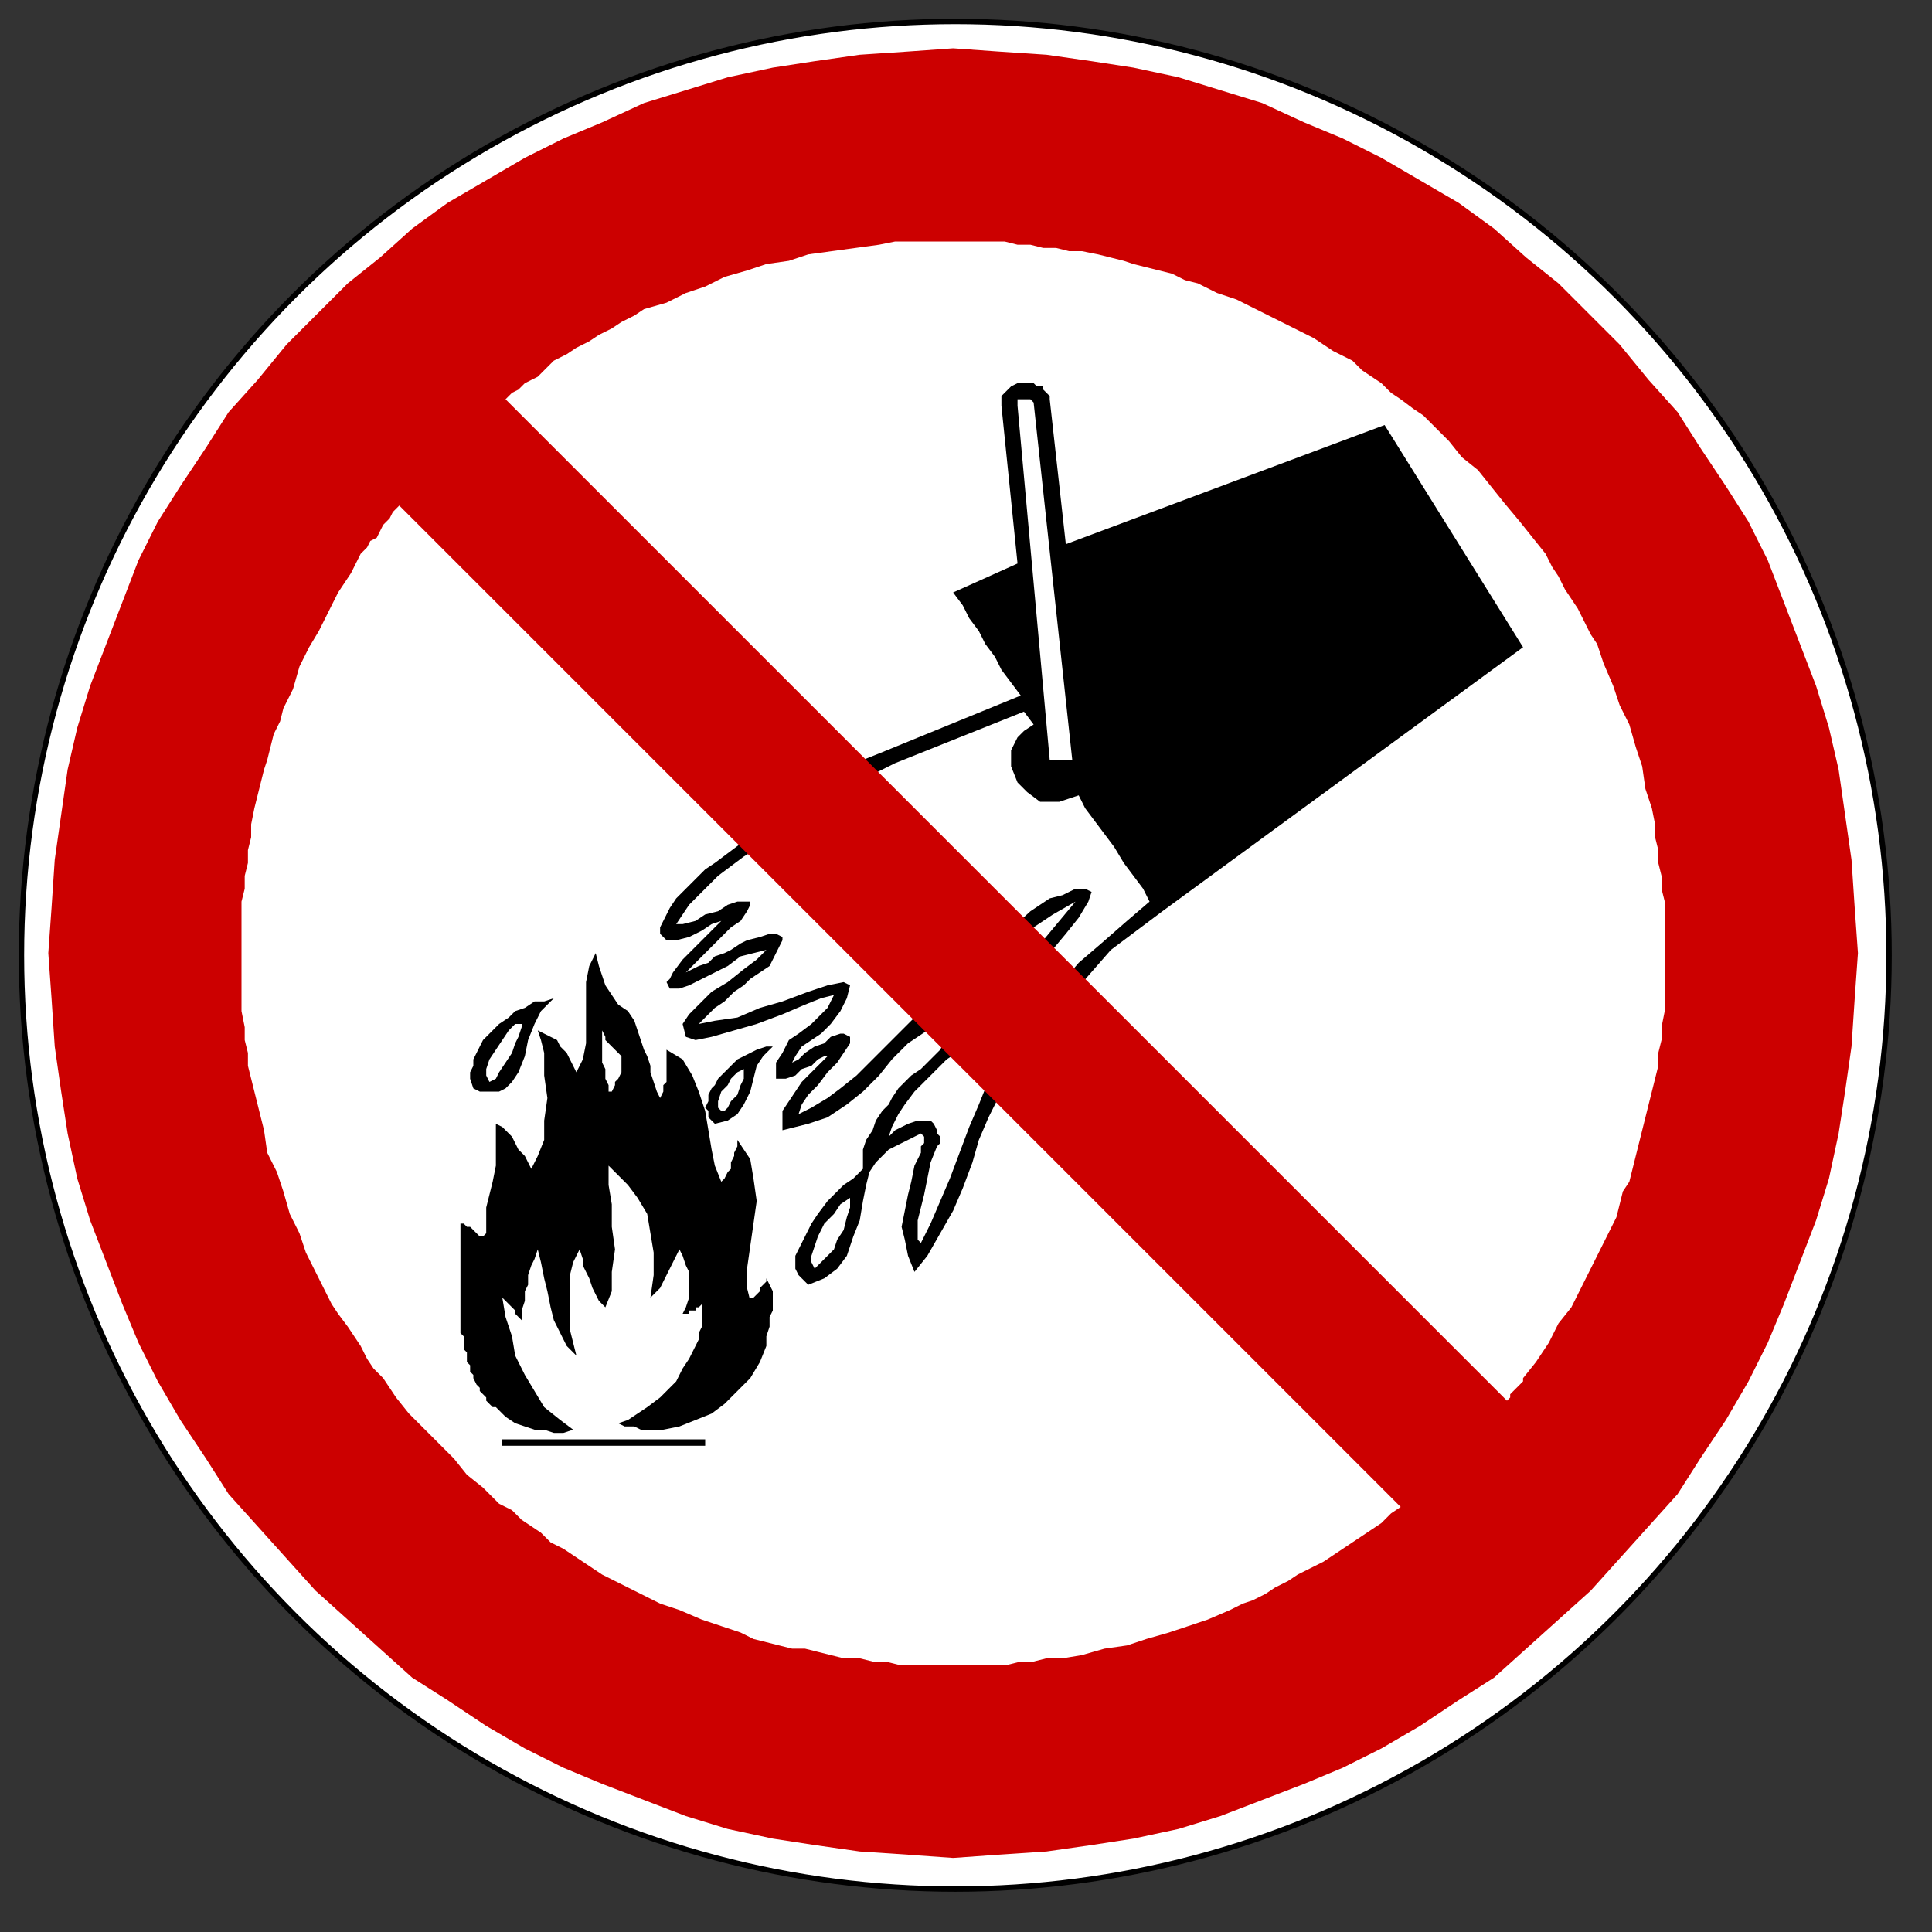
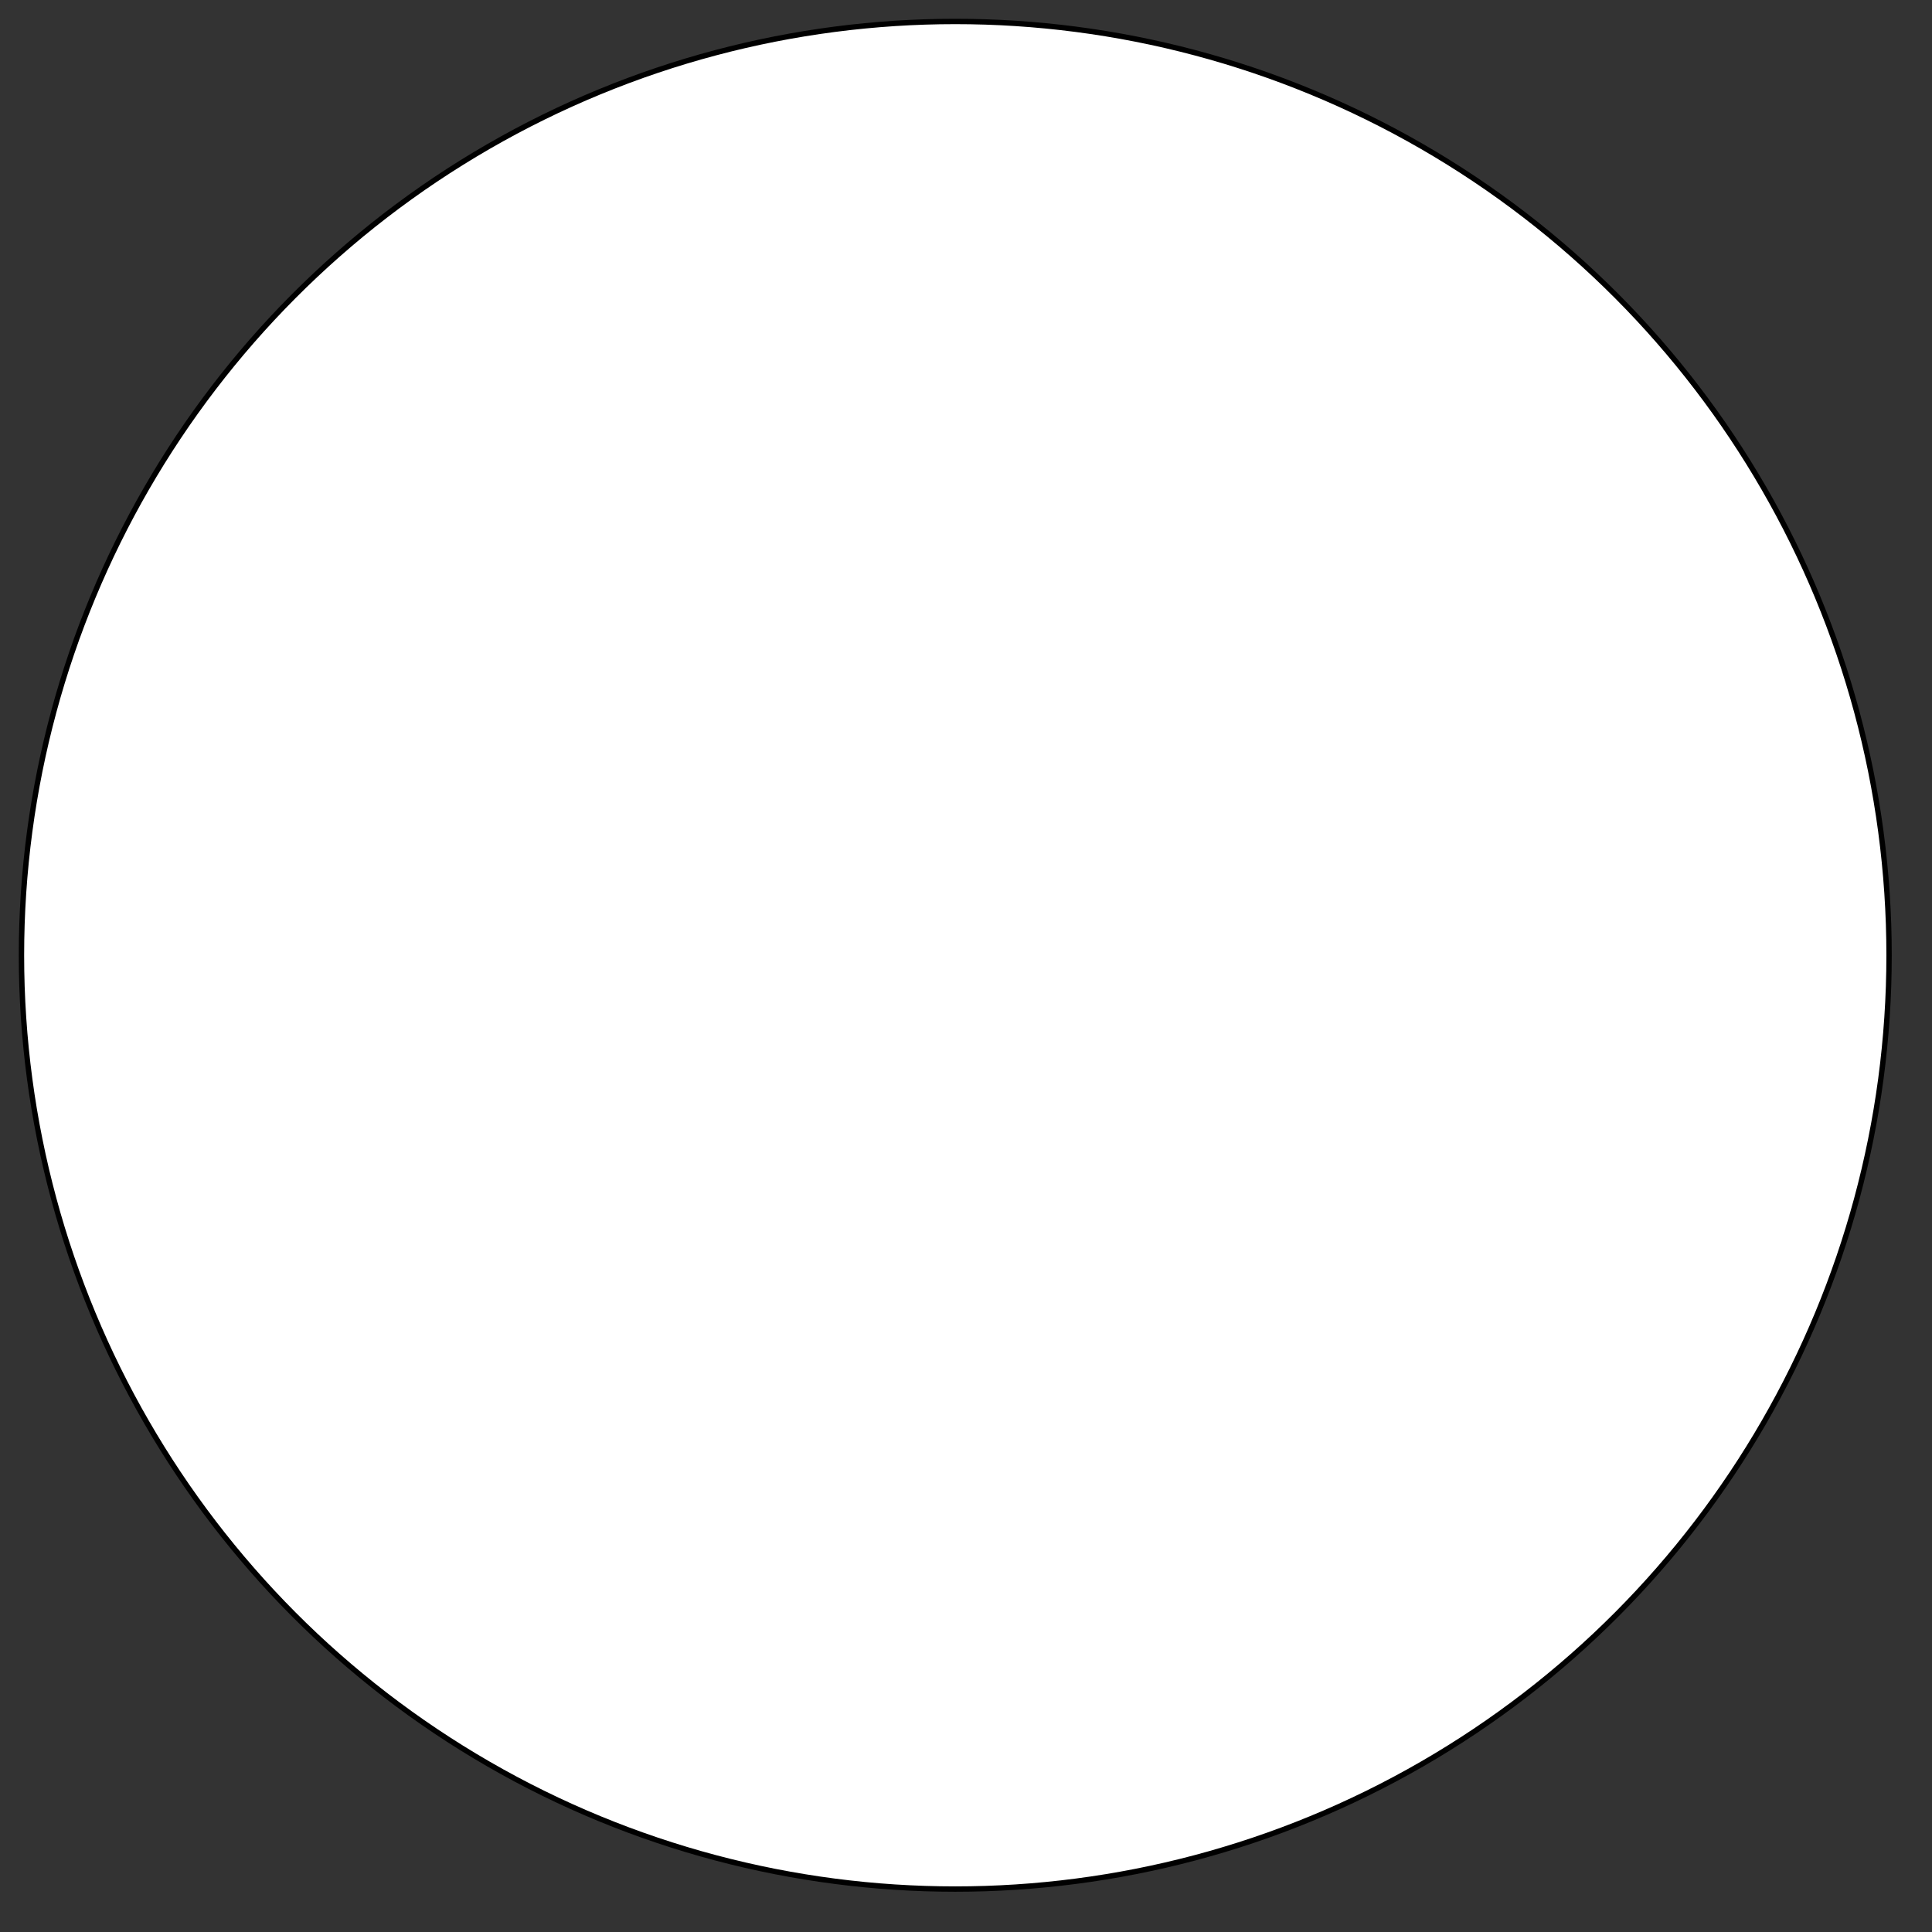
<svg xmlns="http://www.w3.org/2000/svg" version="1.1" width="575px" height="575px" viewBox="0 0 180 180">
  <rect x="0" y="0" width="180" height="180" fill="#333333" stroke="none" />
  <defs />
  <circle cx="89" cy="89" r="87" style="fill:#ffffff; stroke:#000000; stroke-width:0.5;" />
  <g transform="translate(-282.63,-383.56)" id="layer1">
-     <path d="M 342.03,479.56 342.33,480.46 342.63,481.36 342.93,481.96 343.23,482.86 343.23,483.46 343.53,484.36 343.83,485.26 344.13,485.86 344.43,485.26 344.43,484.66 344.73,484.36 344.73,481.36 346.23,482.26 347.13,483.76 347.73,485.26 348.33,487.06 348.63,488.86 348.93,490.66 349.23,492.16 349.83,493.66 350.13,493.36 350.43,492.76 350.73,492.46 350.73,491.86 351.03,491.26 351.03,490.96 351.33,490.36 351.33,489.76 352.53,491.56 352.83,493.36 353.13,495.46 352.83,497.56 352.53,499.66 352.23,501.76 352.23,503.56 352.53,504.76 352.53,504.46 352.83,504.46 353.13,504.16 353.43,503.86 353.43,503.56 353.73,503.26 354.03,502.96 354.03,502.66 354.33,503.26 354.63,503.86 354.63,505.66 354.33,506.26 354.33,507.16 354.03,508.06 354.03,508.96 353.43,510.46 352.53,511.96 350.13,514.36 348.93,515.26 345.93,516.46 344.43,516.76 342.33,516.76 341.73,516.46 340.83,516.46 340.23,516.16 341.13,515.86 342.03,515.26 342.93,514.66 344.13,513.76 345.63,512.26 346.23,511.06 346.83,510.16 347.13,509.56 347.43,508.96 347.73,508.36 347.73,507.76 348.03,507.16 348.03,505.06 347.73,505.36 347.43,505.36 347.43,505.66 346.83,505.66 346.83,505.96 346.23,505.96 346.53,505.36 346.83,504.46 346.83,502.06 346.53,501.46 346.23,500.56 345.93,499.96 345.63,500.56 345.33,501.16 344.73,502.36 344.43,502.96 344.13,503.56 343.23,504.46 343.53,502.36 343.53,500.26 342.93,496.66 342.03,495.16 341.13,493.96 339.33,492.16 339.33,493.96 339.63,495.76 339.63,497.86 339.93,499.96 339.63,502.06 339.63,503.86 339.03,505.36 338.43,504.76 338.13,504.16 337.83,503.56 337.53,502.66 337.23,502.06 336.93,501.46 336.93,500.86 336.63,499.96 336.03,501.16 335.73,502.36 335.73,507.46 336.03,508.66 336.33,509.86 335.43,508.96 334.83,507.76 334.23,506.56 333.93,505.36 333.63,503.86 333.33,502.66 333.03,501.16 332.73,499.96 332.43,500.86 332.13,501.46 331.83,502.36 331.83,503.26 331.53,503.86 331.53,504.76 331.23,505.66 331.23,506.56 330.93,506.26 330.63,505.96 330.63,505.66 329.43,504.46 329.73,506.26 330.33,508.06 330.63,509.86 331.53,511.66 333.33,514.66 334.83,515.86 336.03,516.76 335.13,517.06 334.23,517.06 333.33,516.76 332.43,516.76 331.53,516.46 330.63,516.16 329.73,515.56 328.83,514.66 328.53,514.66 328.23,514.36 327.93,514.06 327.93,513.76 327.33,513.16 327.33,512.86 327.03,512.56 326.73,511.96 326.73,511.66 326.43,511.36 326.43,510.76 326.13,510.46 326.13,509.56 325.83,509.26 325.83,508.06 325.53,507.76 325.53,497.56 325.83,497.56 326.13,497.86 326.43,497.86 326.73,498.16 327.33,498.76 327.63,498.76 327.93,498.46 327.93,496.06 328.23,494.86 328.53,493.66 328.83,492.16 328.83,488.26 329.43,488.56 330.33,489.46 330.63,490.06 330.93,490.66 331.53,491.26 331.83,491.86 332.13,492.46 332.73,491.26 333.33,489.76 333.33,487.96 333.63,485.86 333.33,483.76 333.33,481.66 333.03,480.46 332.73,479.56 333.93,480.16 334.53,480.46 334.83,481.06 335.43,481.66 336.03,482.86 336.33,483.46 336.93,482.26 337.23,480.76 337.23,475.06 337.53,473.56 338.13,472.36 338.43,473.56 338.73,474.46 339.03,475.36 339.63,476.26 340.23,477.16 341.13,477.76 341.73,478.66 342.03,479.56 z M 339.33,485.26 339.63,485.26 339.93,484.66 339.93,484.36 340.23,484.06 340.53,483.46 340.53,481.96 340.23,481.66 339.93,481.36 339.63,481.06 339.33,480.76 339.03,480.46 339.03,480.16 338.73,479.56 338.73,481.66 338.73,482.56 339.03,483.16 339.03,484.06 339.33,484.66 339.33,485.26 z M 348.33,517.66 348.33,518.26 329.43,518.26 329.43,517.66 348.33,517.66 348.33,518.26 348.33,517.66 z M 346.53,480.16 346.23,478.96 346.83,478.06 348.93,475.96 350.43,475.06 351.93,473.86 353.13,472.96 354.03,472.06 352.83,472.36 351.63,472.66 350.43,473.56 348.03,474.76 346.83,475.36 345.93,475.66 345.03,475.66 344.73,475.06 345.03,474.76 345.33,474.16 346.23,472.96 350.13,469.06 349.83,469.36 348.93,469.66 348.03,470.26 346.83,470.86 345.63,471.16 344.73,471.16 344.43,470.86 344.13,470.56 344.13,469.96 344.43,469.36 345.03,468.16 345.63,467.26 348.33,464.56 349.23,463.96 350.43,463.06 352.83,461.26 354.33,460.06 355.83,458.86 357.63,457.66 359.43,456.46 361.23,455.56 363.03,454.36 364.53,453.76 377.73,448.36 376.83,447.16 375.93,445.96 375.33,444.76 374.43,443.56 373.83,442.36 372.93,441.16 372.33,439.96 371.43,438.76 377.43,436.06 375.93,421.36 375.93,420.46 376.83,419.56 377.43,419.26 378.93,419.26 379.23,419.56 379.83,419.56 379.83,419.86 380.13,420.16 380.43,420.46 380.43,420.76 381.93,434.26 411.63,423.16 424.53,443.86 390.93,468.46 388.53,470.26 386.13,472.06 384.03,474.46 382.23,476.56 380.43,478.96 378.63,481.06 377.13,483.46 375.63,485.86 374.73,487.66 373.83,489.76 373.23,491.86 372.33,494.26 371.43,496.36 370.23,498.46 369.03,500.56 367.83,502.06 367.23,500.56 366.93,499.06 366.63,497.86 366.93,496.36 367.23,494.86 367.53,493.66 367.83,492.16 368.43,490.96 368.43,490.36 368.73,490.06 368.73,489.46 368.43,489.16 366.63,490.06 366.03,490.36 365.43,490.66 364.83,491.26 364.23,491.86 363.63,492.76 363.33,493.96 363.03,495.46 362.73,497.26 362.13,498.76 361.53,500.56 360.63,501.76 359.43,502.66 357.93,503.26 357.63,502.96 357.33,502.66 357.03,502.36 356.73,501.76 356.73,500.56 357.03,499.96 357.63,498.76 358.23,497.56 358.83,496.66 359.73,495.46 360.33,494.86 361.23,493.96 362.13,493.36 363.03,492.46 363.03,490.66 363.33,489.76 363.93,488.86 364.23,487.96 364.83,487.06 365.43,486.46 365.73,485.86 366.33,484.96 366.93,484.36 367.53,483.76 368.43,483.16 370.23,481.36 370.53,480.76 372.33,478.96 373.83,477.46 375.33,475.96 376.83,474.46 378.33,472.96 379.83,471.16 381.33,469.36 382.83,467.56 380.73,468.76 378.93,469.96 375.33,472.96 373.53,474.46 372.03,476.26 370.23,477.76 369.03,479.56 367.23,480.76 365.73,482.26 364.53,483.76 363.03,485.26 361.53,486.46 359.73,487.66 357.93,488.26 355.53,488.86 355.53,487.06 356.13,486.16 357.33,484.36 359.13,482.56 359.73,481.96 359.43,481.96 358.83,482.26 358.23,482.86 357.33,483.16 356.73,483.76 355.83,484.06 354.93,484.06 354.93,482.56 355.53,481.66 356.13,480.46 357.03,479.86 358.23,478.96 359.13,478.06 359.73,477.46 360.33,476.26 359.13,476.56 357.63,477.16 355.53,478.06 353.13,478.96 351.03,479.56 348.93,480.16 347.43,480.46 346.53,480.16 z M 378.93,421.06 382.53,454.36 380.43,454.36 377.43,421.36 377.43,420.76 378.63,420.76 378.93,421.06 z M 383.13,469.06 384.03,467.56 384.33,466.66 383.73,466.36 382.83,466.36 381.63,466.96 380.43,467.26 379.53,467.86 378.63,468.46 367.83,478.36 366.33,479.86 363.63,482.56 362.43,483.76 360.93,484.96 359.73,485.86 358.23,486.76 357.03,487.36 357.33,486.46 357.93,485.56 358.83,484.66 359.73,483.46 360.63,482.56 361.23,481.66 361.83,480.76 361.83,480.16 361.23,479.86 360.93,479.86 360.03,480.16 359.43,480.76 358.53,481.06 357.63,481.66 357.03,482.26 356.43,482.56 356.73,481.96 357.33,481.06 358.23,480.46 359.13,479.86 360.03,478.96 360.93,477.76 361.53,476.56 361.83,475.36 361.23,475.06 359.73,475.36 357.93,475.96 355.53,476.86 353.43,477.46 351.33,478.36 349.23,478.66 347.73,478.96 349.23,477.46 350.13,476.86 351.03,475.96 351.93,475.36 352.53,474.76 354.33,473.56 354.93,472.36 355.23,471.76 355.53,471.16 355.53,470.86 354.93,470.56 354.33,470.56 353.43,470.86 352.23,471.16 351.63,471.46 350.73,472.06 350.13,472.36 349.23,472.66 348.63,473.26 347.73,473.56 347.13,473.86 346.53,474.16 348.63,472.06 349.53,471.16 350.73,469.96 351.63,469.36 352.23,468.46 352.53,467.86 352.53,467.56 351.33,467.56 350.43,467.86 349.53,468.46 348.33,468.76 347.43,469.36 346.23,469.66 345.63,469.66 346.23,468.76 346.83,467.86 347.73,466.96 349.53,465.16 351.93,463.36 353.43,462.46 355.23,460.96 357.03,459.76 358.53,458.86 359.73,457.96 361.23,457.06 362.73,456.16 364.23,455.56 366.03,454.66 369.03,453.46 370.53,452.86 372.03,452.26 375.03,451.06 376.53,450.46 378.03,449.86 378.93,451.06 378.03,451.66 377.43,452.26 377.13,452.86 376.83,453.46 376.83,454.96 377.43,456.46 378.33,457.36 379.53,458.26 381.33,458.26 382.23,457.96 383.13,457.66 383.73,458.86 384.63,460.06 385.53,461.26 386.43,462.46 387.33,463.96 388.23,465.16 389.13,466.36 389.73,467.56 387.63,469.36 385.23,471.46 383.13,473.26 381.33,475.36 379.53,477.76 377.73,479.86 376.23,482.26 374.43,484.96 373.83,486.46 372.93,488.56 371.13,493.36 370.23,495.46 369.33,497.56 368.73,498.76 368.43,499.36 368.13,499.06 368.13,497.26 368.43,496.06 368.73,494.86 369.33,491.86 369.93,490.36 370.23,490.06 370.23,489.46 369.93,489.16 369.93,488.86 369.63,488.26 369.33,487.96 368.13,487.96 367.23,488.26 366.63,488.56 366.03,488.86 365.43,489.46 365.73,488.56 366.33,487.36 366.93,486.46 367.83,485.26 370.83,482.26 371.73,481.66 373.23,480.16 374.73,478.36 376.23,476.86 377.73,475.36 378.93,473.86 380.43,472.36 381.93,470.56 383.13,469.06 z M 358.53,501.76 358.23,501.16 358.23,500.56 358.83,498.76 359.43,497.56 360.33,496.66 360.93,495.76 361.83,495.16 361.83,496.06 361.53,496.96 361.23,498.16 360.63,499.06 360.33,499.96 359.73,500.56 358.53,501.76 z M 354.63,481.06 353.73,481.96 353.13,482.86 352.83,484.06 352.53,485.26 351.93,486.46 351.33,487.36 350.43,487.96 349.23,488.26 348.63,487.66 348.63,487.06 348.33,486.76 348.63,486.16 348.63,485.56 348.93,484.96 349.23,484.66 349.53,484.06 350.13,483.46 350.73,482.86 351.33,482.26 353.13,481.36 354.03,481.06 354.63,481.06 z M 349.83,487.06 349.53,486.76 349.53,486.16 349.83,485.26 350.43,484.66 350.73,484.06 351.33,483.46 351.93,483.16 351.93,484.06 351.63,484.66 351.33,485.56 350.73,486.16 350.43,486.76 350.13,487.06 349.83,487.06 z M 328.23,484.36 327.93,483.76 327.93,483.16 328.23,482.26 328.83,481.36 329.43,480.46 330.03,479.56 330.63,478.96 331.23,478.96 331.23,479.26 330.93,480.16 330.63,480.76 330.33,481.66 329.73,482.56 329.13,483.46 328.83,484.06 328.23,484.36 z M 334.23,476.56 333.03,477.76 332.43,478.96 331.83,480.46 331.53,481.96 330.93,483.46 330.33,484.36 329.73,484.96 329.13,485.26 327.33,485.26 326.73,484.96 326.43,484.06 326.43,483.46 326.73,482.86 326.73,482.26 327.03,481.66 327.33,481.06 327.63,480.46 329.13,478.96 330.03,478.36 330.63,477.76 331.53,477.46 332.43,476.86 333.33,476.86 334.23,476.56" id="path5512" style="fill:#000000;fill-opacity:1;fill-rule:evenodd;stroke:none" />
-     <path d="M 371.43,388.06 375.63,388.36 380.13,388.66 384.33,389.26 388.23,389.86 392.43,390.76 396.33,391.96 400.23,393.16 404.13,394.96 407.73,396.46 411.33,398.26 414.93,400.36 418.53,402.46 421.83,404.86 424.83,407.56 427.83,409.96 430.83,412.96 433.53,415.66 436.23,418.96 438.93,421.96 441.03,425.26 443.43,428.86 445.53,432.16 447.33,435.76 448.83,439.66 450.33,443.56 451.83,447.46 453.03,451.36 453.93,455.26 454.53,459.46 455.13,463.66 455.43,468.16 455.73,472.36 455.43,476.56 455.13,481.06 454.53,485.26 453.93,489.16 453.03,493.36 451.83,497.26 450.33,501.16 448.83,505.06 447.33,508.66 445.53,512.26 443.43,515.86 441.03,519.46 438.93,522.76 436.23,525.76 433.53,528.76 430.83,531.76 427.83,534.46 424.83,537.16 421.83,539.86 418.53,541.96 414.93,544.36 411.33,546.46 407.73,548.26 404.13,549.76 400.23,551.26 396.33,552.76 392.43,553.96 388.23,554.86 384.33,555.46 380.13,556.06 375.63,556.36 371.43,556.66 367.23,556.36 362.73,556.06 358.53,555.46 354.63,554.86 350.43,553.96 346.53,552.76 342.63,551.26 338.73,549.76 335.13,548.26 331.53,546.46 327.93,544.36 324.33,541.96 321.03,539.86 318.03,537.16 312.03,531.76 309.33,528.76 306.63,525.76 303.93,522.76 301.83,519.46 299.43,515.86 297.33,512.26 295.53,508.66 294.03,505.06 292.53,501.16 291.03,497.26 289.83,493.36 288.93,489.16 288.33,485.26 287.73,481.06 287.43,476.56 287.13,472.36 287.43,468.16 287.73,463.66 288.33,459.46 288.93,455.26 289.83,451.36 291.03,447.46 292.53,443.56 294.03,439.66 295.53,435.76 297.33,432.16 299.43,428.86 301.83,425.26 303.93,421.96 306.63,418.96 309.33,415.66 312.03,412.96 315.03,409.96 318.03,407.56 321.03,404.86 324.33,402.46 327.93,400.36 331.53,398.26 335.13,396.46 338.73,394.96 342.63,393.16 346.53,391.96 350.43,390.76 354.63,389.86 358.53,389.26 362.73,388.66 367.23,388.36 371.43,388.06 z M 423.03,514.06 329.73,420.76 330.33,420.16 330.93,419.86 331.53,419.26 332.13,418.96 332.73,418.66 334.23,417.16 335.43,416.56 336.33,415.96 337.53,415.36 338.43,414.76 339.63,414.16 340.53,413.56 341.73,412.96 342.63,412.36 344.73,411.76 346.53,410.86 348.33,410.26 350.13,409.36 352.23,408.76 354.03,408.16 356.13,407.86 357.93,407.26 364.53,406.36 366.03,406.06 376.23,406.06 377.43,406.36 378.63,406.36 379.83,406.66 381.03,406.66 382.23,406.96 383.43,406.96 384.93,407.26 386.13,407.56 387.33,407.86 388.23,408.16 390.63,408.76 391.83,409.06 393.03,409.66 394.23,409.96 396.03,410.86 397.83,411.46 405.03,415.06 406.83,416.26 408.63,417.16 409.53,418.06 410.43,418.66 411.33,419.26 412.23,420.16 413.13,420.76 414.33,421.66 415.23,422.26 417.63,424.66 418.83,426.16 420.33,427.36 421.53,428.86 422.73,430.36 424.23,432.16 425.43,433.66 426.63,435.16 427.23,436.36 427.83,437.26 428.43,438.46 429.03,439.36 429.63,440.26 430.23,441.46 430.83,442.66 431.43,443.56 432.03,445.36 432.93,447.46 433.53,449.26 434.43,451.06 435.03,453.16 435.63,454.96 435.93,457.06 436.53,458.86 436.83,460.36 436.83,461.56 437.13,462.76 437.13,463.96 437.43,465.16 437.43,466.36 437.73,467.56 437.73,477.76 437.43,479.26 437.43,480.46 437.13,481.66 437.13,482.86 436.53,485.26 436.23,486.46 435.93,487.66 435.63,488.86 435.33,490.06 435.03,491.26 434.73,492.46 434.43,493.66 433.83,494.56 433.23,496.96 429.03,505.36 427.83,506.86 426.93,508.66 425.73,510.46 424.53,511.96 424.53,512.26 423.33,513.46 423.33,513.76 423.03,514.06 z M 319.83,430.66 413.13,523.96 412.23,524.56 411.33,525.46 410.43,526.06 408.63,527.26 407.73,527.86 405.93,529.06 404.73,529.66 403.53,530.26 402.63,530.86 401.43,531.46 400.53,532.06 399.33,532.66 398.43,532.96 397.23,533.56 395.13,534.46 393.33,535.06 391.53,535.66 389.43,536.26 387.63,536.86 385.53,537.16 383.43,537.76 381.63,538.06 380.13,538.06 378.93,538.36 377.73,538.36 376.53,538.66 375.33,538.66 366.33,538.66 365.13,538.36 363.93,538.36 362.73,538.06 361.23,538.06 358.83,537.46 357.63,537.16 356.43,537.16 355.23,536.86 354.03,536.56 352.83,536.26 351.63,535.66 348.03,534.46 345.93,533.56 344.13,532.96 340.53,531.16 338.73,530.26 336.93,529.06 335.13,527.86 333.93,527.26 333.03,526.36 332.13,525.76 331.23,525.16 330.33,524.26 329.13,523.66 327.63,522.16 326.13,520.96 324.93,519.46 323.43,517.96 322.23,516.76 320.73,515.26 319.53,513.76 318.33,511.96 317.43,511.06 316.83,510.16 316.23,508.96 315.03,507.16 314.13,505.96 313.53,505.06 312.93,503.86 312.03,502.06 311.13,500.26 310.53,498.46 309.63,496.66 309.03,494.56 308.43,492.76 307.53,490.96 307.23,488.86 306.93,487.66 306.63,486.46 306.33,485.26 306.03,484.06 305.73,482.86 305.73,481.66 305.43,480.46 305.43,479.26 305.13,477.76 305.13,467.56 305.43,466.36 305.43,465.16 305.73,463.96 305.73,462.76 306.03,461.56 306.03,460.36 306.33,458.86 306.63,457.66 306.93,456.46 307.23,455.26 307.53,454.36 307.83,453.16 308.13,451.96 308.73,450.76 309.03,449.56 309.93,447.76 310.53,445.66 311.43,443.86 312.33,442.36 314.13,438.76 315.33,436.96 316.23,435.16 316.83,434.56 317.13,433.96 317.73,433.66 318.03,433.06 318.33,432.46 318.93,431.86 319.23,431.26 319.83,430.66" id="path5514" style="fill:#CC0000;fill-opacity:1;fill-rule:evenodd;stroke:none" />
-   </g>
+     </g>
</svg>